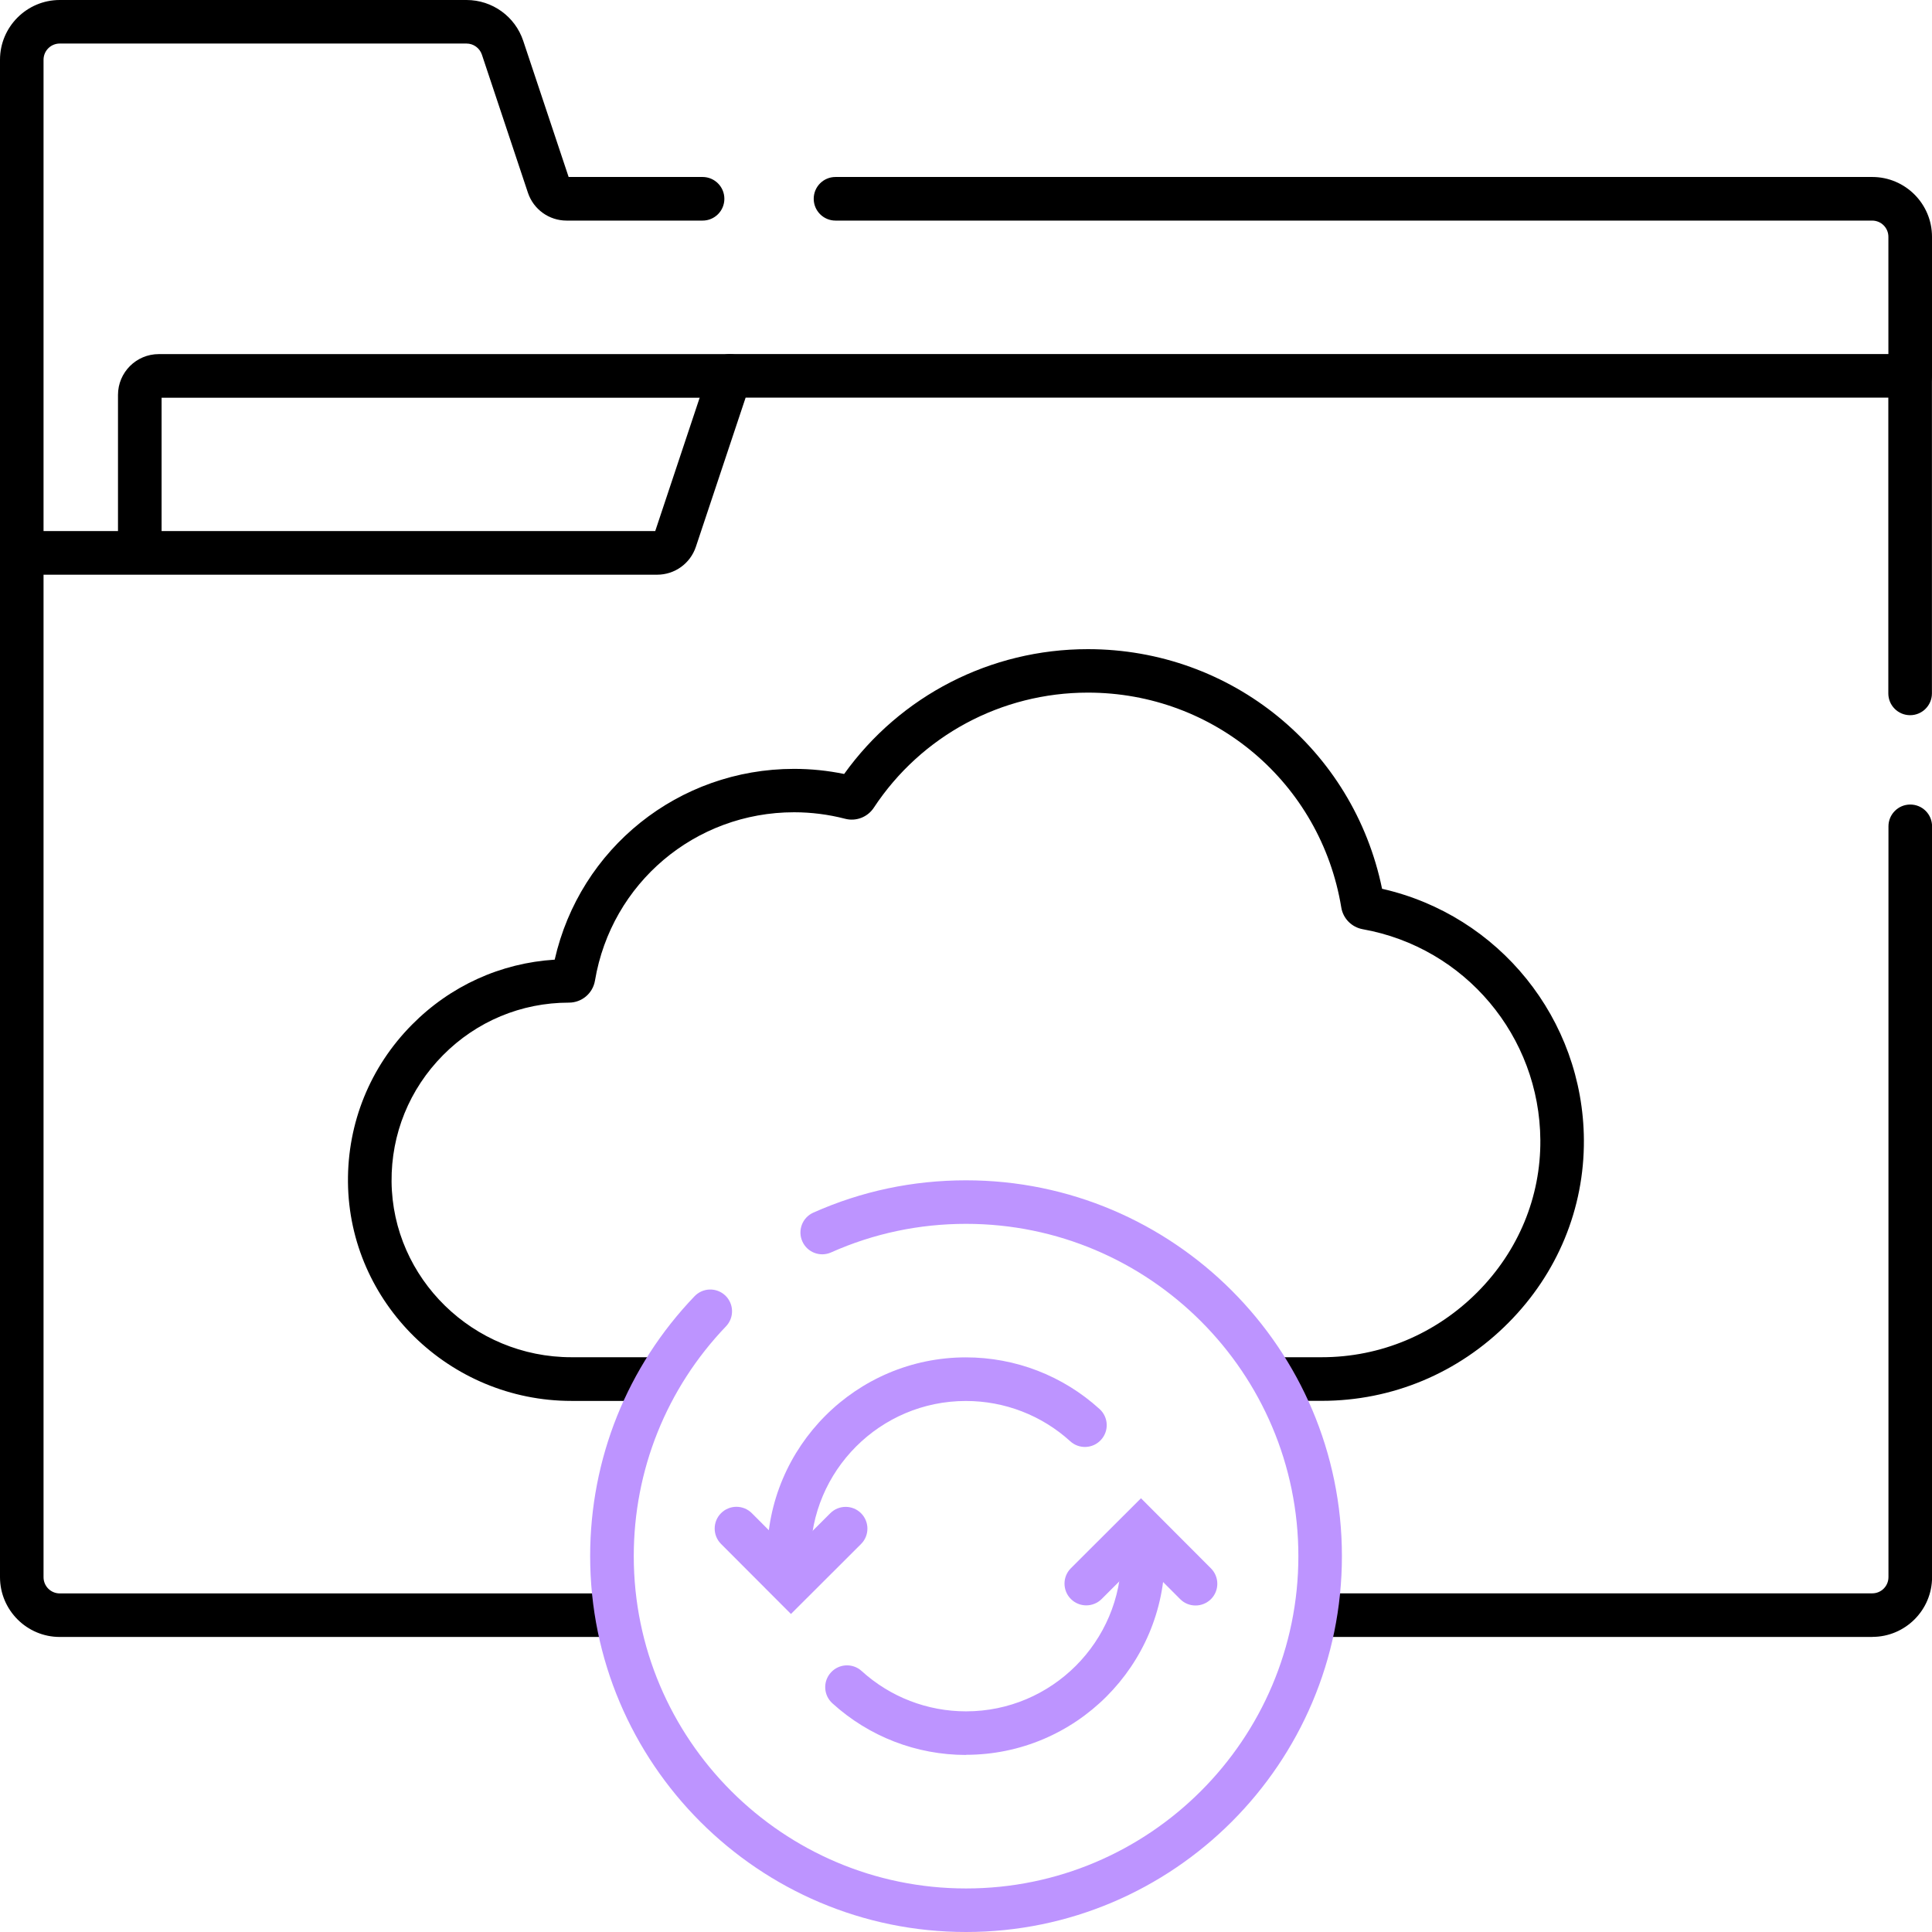
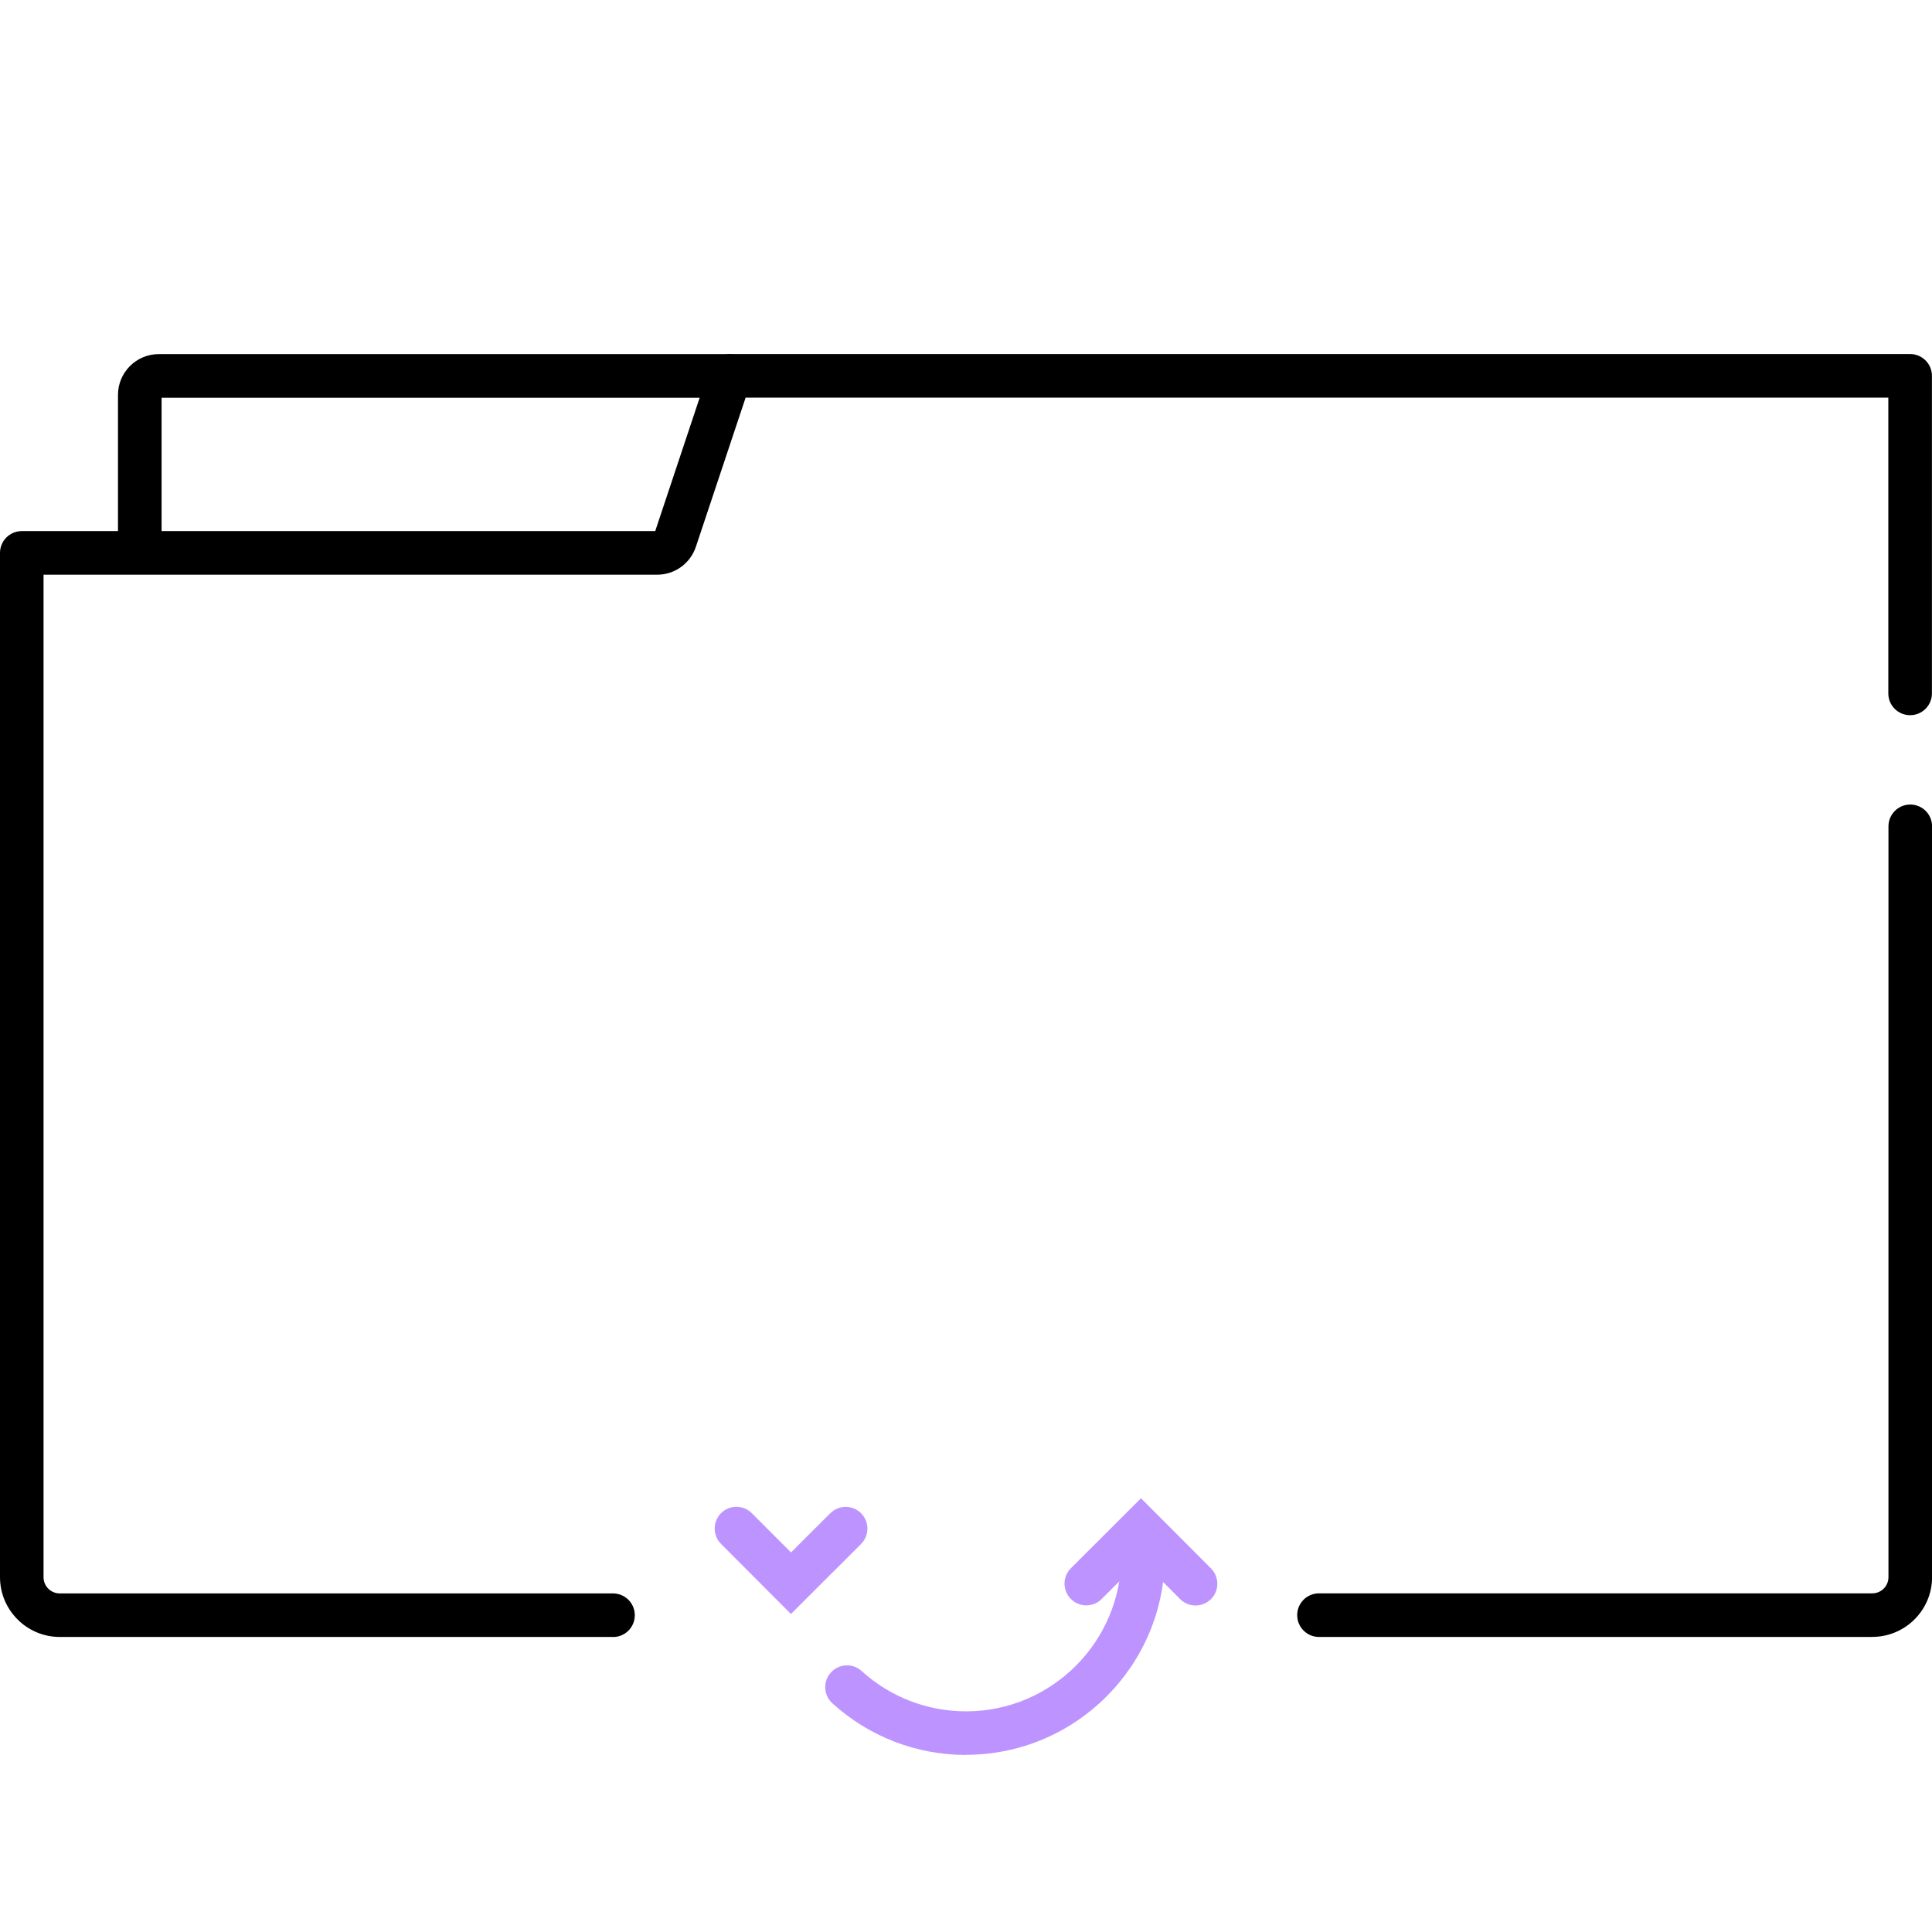
<svg xmlns="http://www.w3.org/2000/svg" id="Layer_1" version="1.1" viewBox="0 0 280 280">
  <defs>
    <style>
      .st0 {
        fill: #bd94ff;
      }
    </style>
  </defs>
  <path d="M20.26,82.74c-1.74,0-3.16-1.41-3.16-3.16v-22.35c0-3.26,2.65-5.91,5.91-5.91h82.77c1.74,0,3.16,1.41,3.16,3.16s-1.41,3.16-3.16,3.16H23.42v21.95c0,1.74-1.41,3.16-3.16,3.16Z" />
-   <path d="M3.16,83.29C1.41,83.29,0,81.87,0,80.13V8.66C0,3.89,3.89,0,8.66,0h58.95c3.73,0,7.04,2.38,8.22,5.92l6.58,19.73h19.41c1.74,0,3.16,1.41,3.16,3.16s-1.41,3.16-3.16,3.16h-19.7c-2.55,0-4.8-1.62-5.61-4.04l-6.67-20.01c-.32-.96-1.22-1.61-2.23-1.61H8.66c-1.3,0-2.35,1.05-2.35,2.35v71.47c0,1.74-1.41,3.16-3.16,3.16Z" />
-   <path d="M276.84,57.63c-1.74,0-3.16-1.41-3.16-3.16v-20.15c0-1.3-1.05-2.35-2.35-2.35H121.09c-1.74,0-3.16-1.41-3.16-3.16s1.41-3.16,3.16-3.16h150.25c4.78,0,8.66,3.89,8.66,8.66v20.15c0,1.74-1.41,3.16-3.16,3.16Z" />
-   <path d="M95,203.03h-12.19c-17.68,0-32.21-14.22-32.38-31.69-.08-8.6,3.21-16.71,9.27-22.83,5.58-5.64,12.87-8.94,20.69-9.43,3.66-16.14,17.94-27.65,34.69-27.65,2.45,0,4.88.25,7.26.74,8.15-11.36,21.23-18.09,35.32-18.09,20.83,0,38.49,14.51,42.64,34.73,16.94,3.83,29.14,18.87,29.25,36.4.06,9.93-3.82,19.34-10.94,26.5-7.25,7.3-16.86,11.31-27.05,11.31h-6.57c-1.74,0-3.16-1.41-3.16-3.16s1.41-3.16,3.16-3.16h6.57c8.5,0,16.52-3.36,22.58-9.45,5.92-5.96,9.16-13.78,9.1-22.01-.1-15.07-10.92-27.92-25.74-30.57-1.6-.29-2.85-1.55-3.11-3.15-2.97-18.04-18.42-31.14-36.72-31.14-12.54,0-24.15,6.24-31.03,16.68-.9,1.37-2.58,2.02-4.17,1.6-2.39-.62-4.88-.94-7.38-.94-14.34,0-26.48,10.26-28.86,24.39-.31,1.85-1.9,3.2-3.78,3.2-6.9,0-13.39,2.71-18.25,7.62-4.87,4.92-7.51,11.42-7.45,18.33.14,14.03,11.83,25.44,26.06,25.44h12.19c1.74,0,3.16,1.41,3.16,3.16s-1.41,3.16-3.16,3.16Z" />
  <path d="M88.84,237.24H8.66C3.89,237.24,0,233.35,0,228.57V80.13c0-1.74,1.41-3.16,3.16-3.16h91.8l7.83-23.5c.43-1.29,1.64-2.16,2.99-2.16h171.05c1.74,0,3.16,1.41,3.16,3.16v46.02c0,1.74-1.41,3.16-3.16,3.16s-3.16-1.41-3.16-3.16v-42.86H108.06l-7.21,21.62c-.81,2.42-3.06,4.04-5.61,4.04H6.31v145.29c0,1.3,1.05,2.35,2.35,2.35h80.18c1.74,0,3.16,1.41,3.16,3.16s-1.41,3.16-3.16,3.16Z" />
  <path d="M271.34,237.24h-80.18c-1.74,0-3.16-1.41-3.16-3.16s1.41-3.16,3.16-3.16h80.18c1.3,0,2.35-1.05,2.35-2.35v-108.81c0-1.74,1.41-3.16,3.16-3.16s3.16,1.41,3.16,3.16v108.81c0,4.78-3.89,8.66-8.66,8.66Z" />
-   <path class="st0" d="M140,280c-30.04,0-54.47-24.44-54.47-54.47,0-14.11,5.37-27.49,15.13-37.67,1.21-1.26,3.2-1.3,4.46-.1,1.26,1.21,1.3,3.2.1,4.46-8.62,9-13.37,20.83-13.37,33.31,0,26.56,21.6,48.16,48.16,48.16s48.16-21.6,48.16-48.16-21.6-48.16-48.16-48.16c-6.81,0-13.39,1.39-19.56,4.14-1.59.71-3.46,0-4.17-1.6-.71-1.59,0-3.46,1.6-4.17,6.98-3.11,14.42-4.68,22.13-4.68,30.04,0,54.47,24.44,54.47,54.47s-24.44,54.47-54.47,54.47Z" />
  <path class="st0" d="M114.64,233.92l-10.14-10.16c-1.23-1.23-1.23-3.23,0-4.46,1.23-1.23,3.23-1.23,4.46,0l5.68,5.69,5.69-5.68c1.23-1.23,3.23-1.23,4.46,0,1.23,1.23,1.23,3.23,0,4.46l-10.16,10.14Z" />
  <path class="st0" d="M173.26,232.68c-.81,0-1.62-.31-2.23-.93l-5.68-5.69-5.69,5.68c-1.23,1.23-3.23,1.23-4.46,0-1.23-1.23-1.23-3.23,0-4.46l10.16-10.14,10.14,10.16c1.23,1.23,1.23,3.23,0,4.46-.62.61-1.42.92-2.23.92Z" />
-   <path class="st0" d="M114.57,232.19c-1.55,0-2.91-1.15-3.12-2.73-.18-1.29-.27-2.61-.27-3.93,0-15.89,12.93-28.81,28.81-28.81,7.18,0,14.06,2.66,19.37,7.49,1.29,1.17,1.39,3.17.21,4.46-1.17,1.29-3.17,1.39-4.46.21-4.15-3.77-9.52-5.84-15.13-5.84-12.41,0-22.5,10.09-22.5,22.5,0,1.03.07,2.07.21,3.07.24,1.73-.97,3.32-2.7,3.55-.14.02-.29.03-.43.03Z" />
  <path class="st0" d="M140,254.34c-7.18,0-14.06-2.66-19.37-7.49-1.29-1.17-1.39-3.17-.21-4.46,1.17-1.29,3.17-1.39,4.46-.21,4.15,3.77,9.52,5.84,15.13,5.84,12.41,0,22.5-10.09,22.5-22.5,0-1-.07-2.01-.2-3-.23-1.73.98-3.32,2.71-3.55,1.73-.23,3.32.98,3.54,2.71.17,1.26.25,2.55.25,3.83,0,15.89-12.93,28.81-28.81,28.81Z" />
</svg>